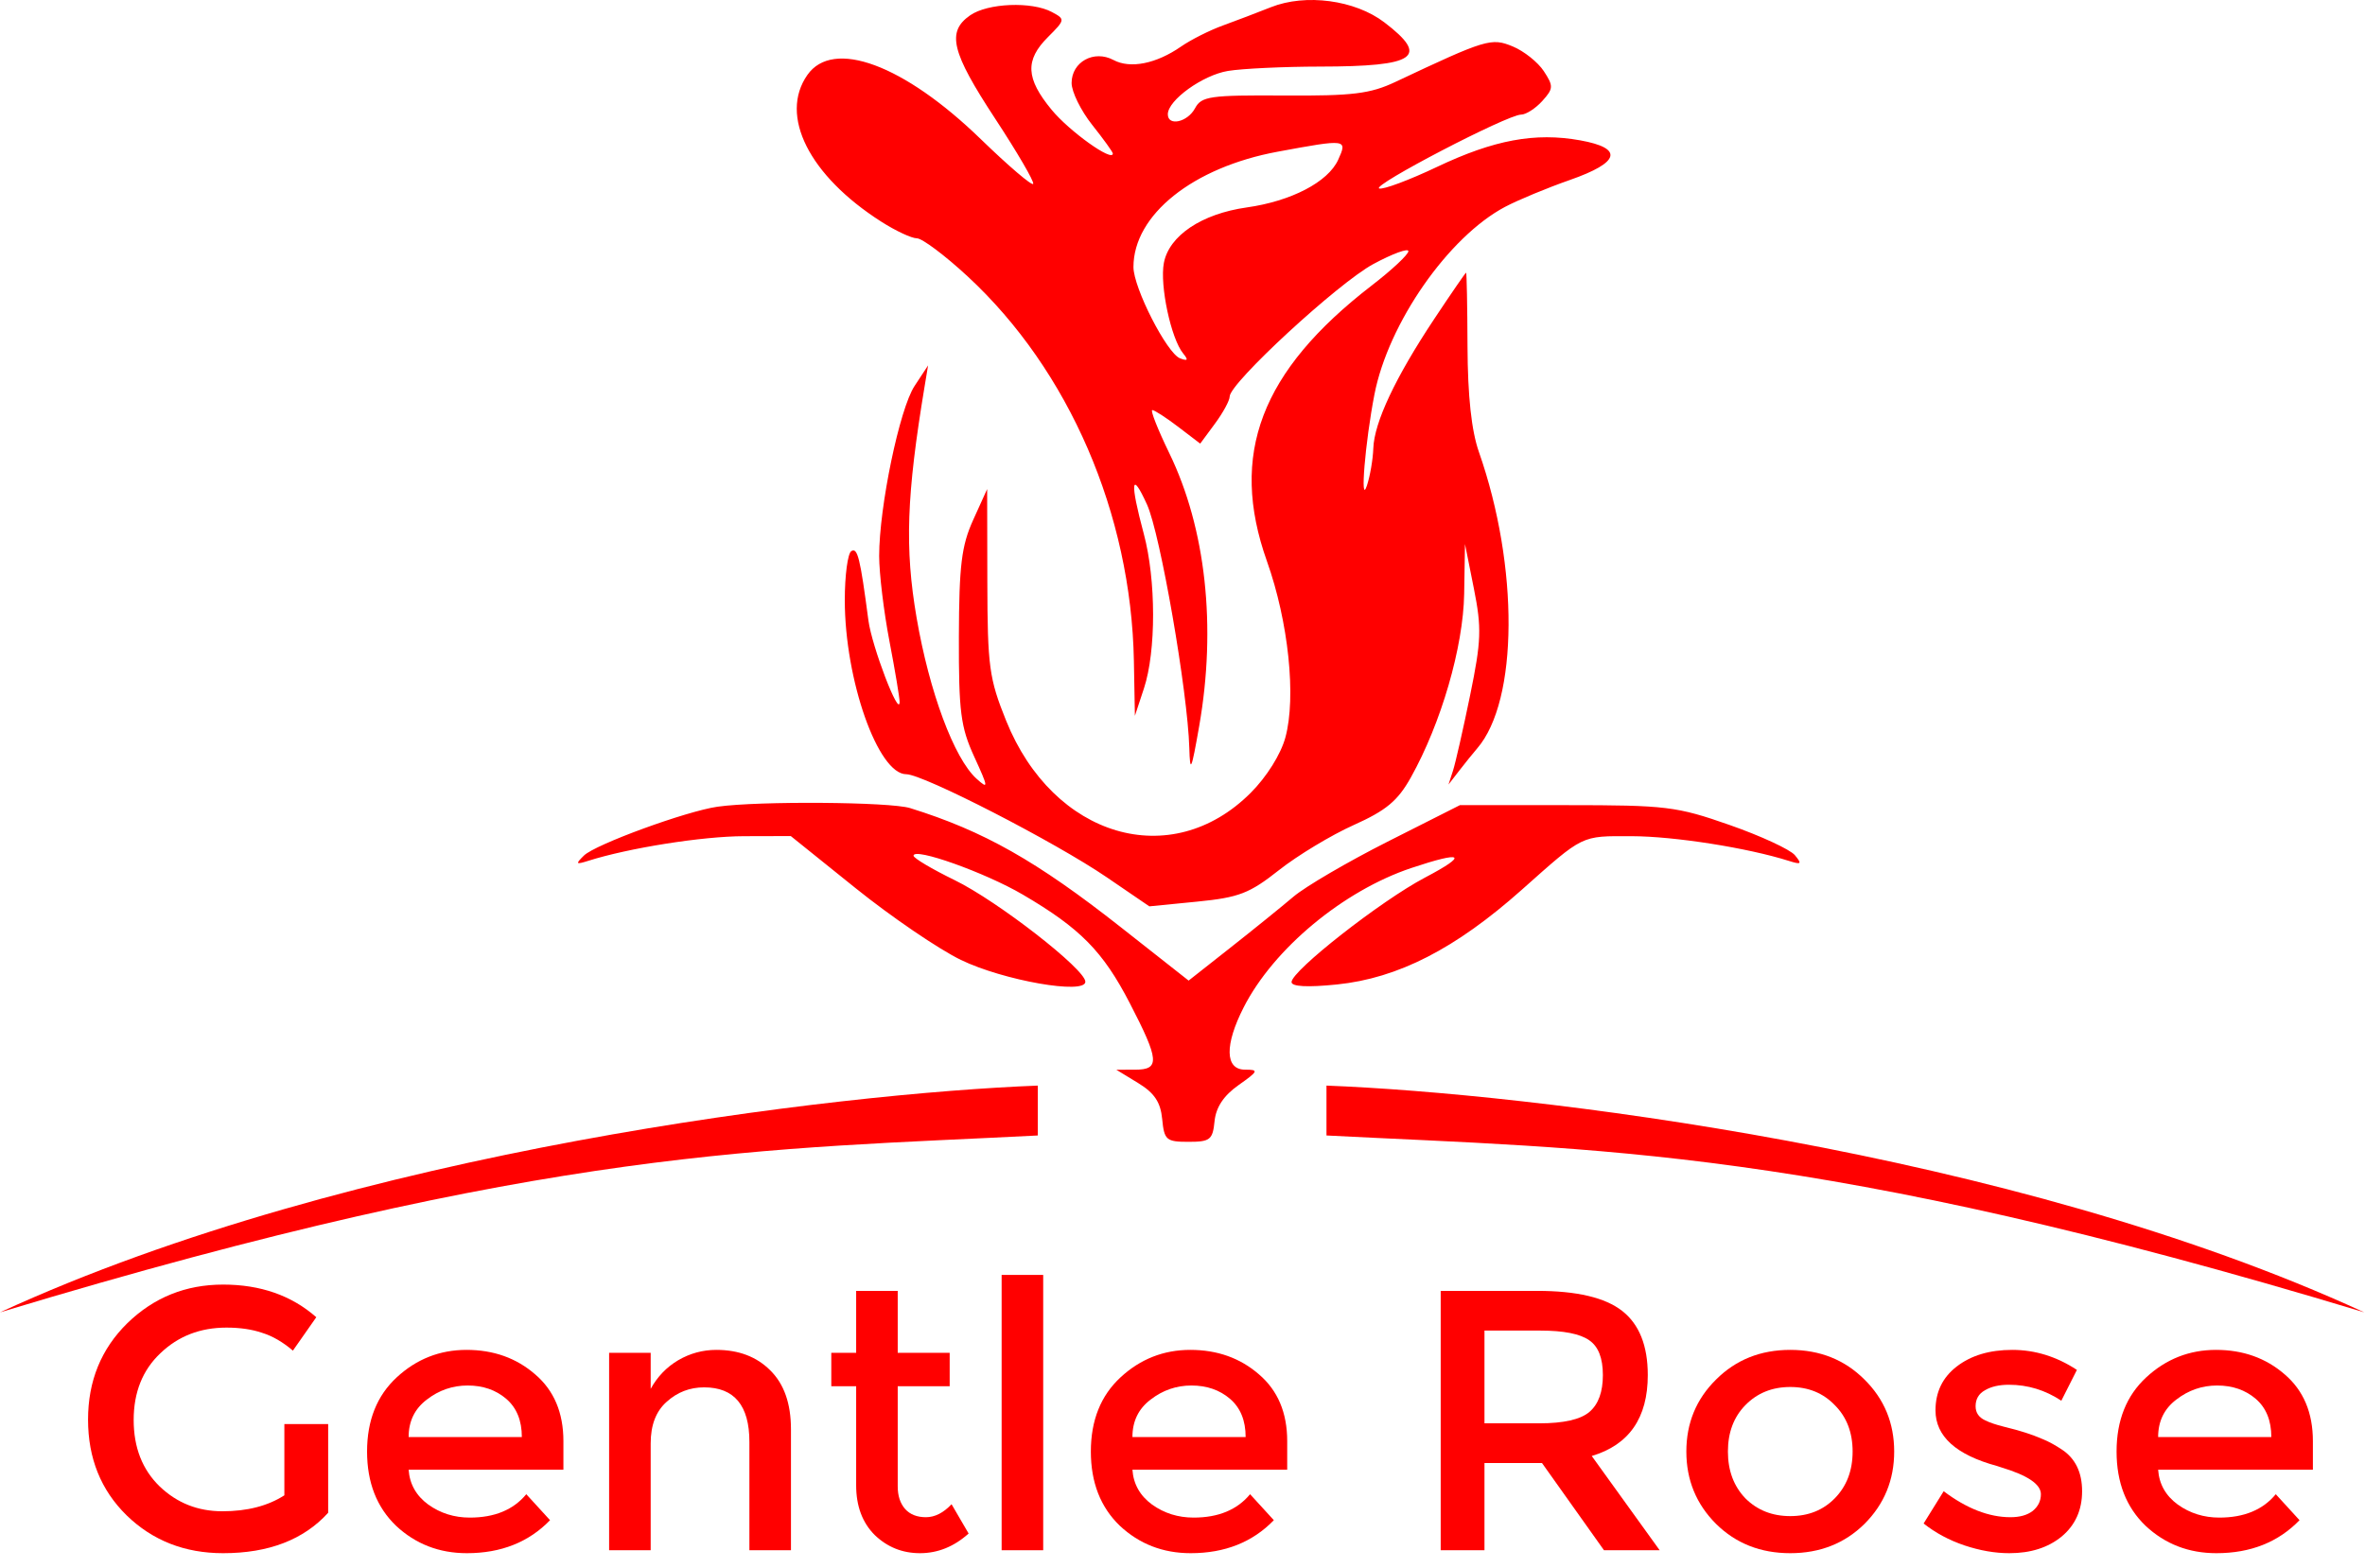
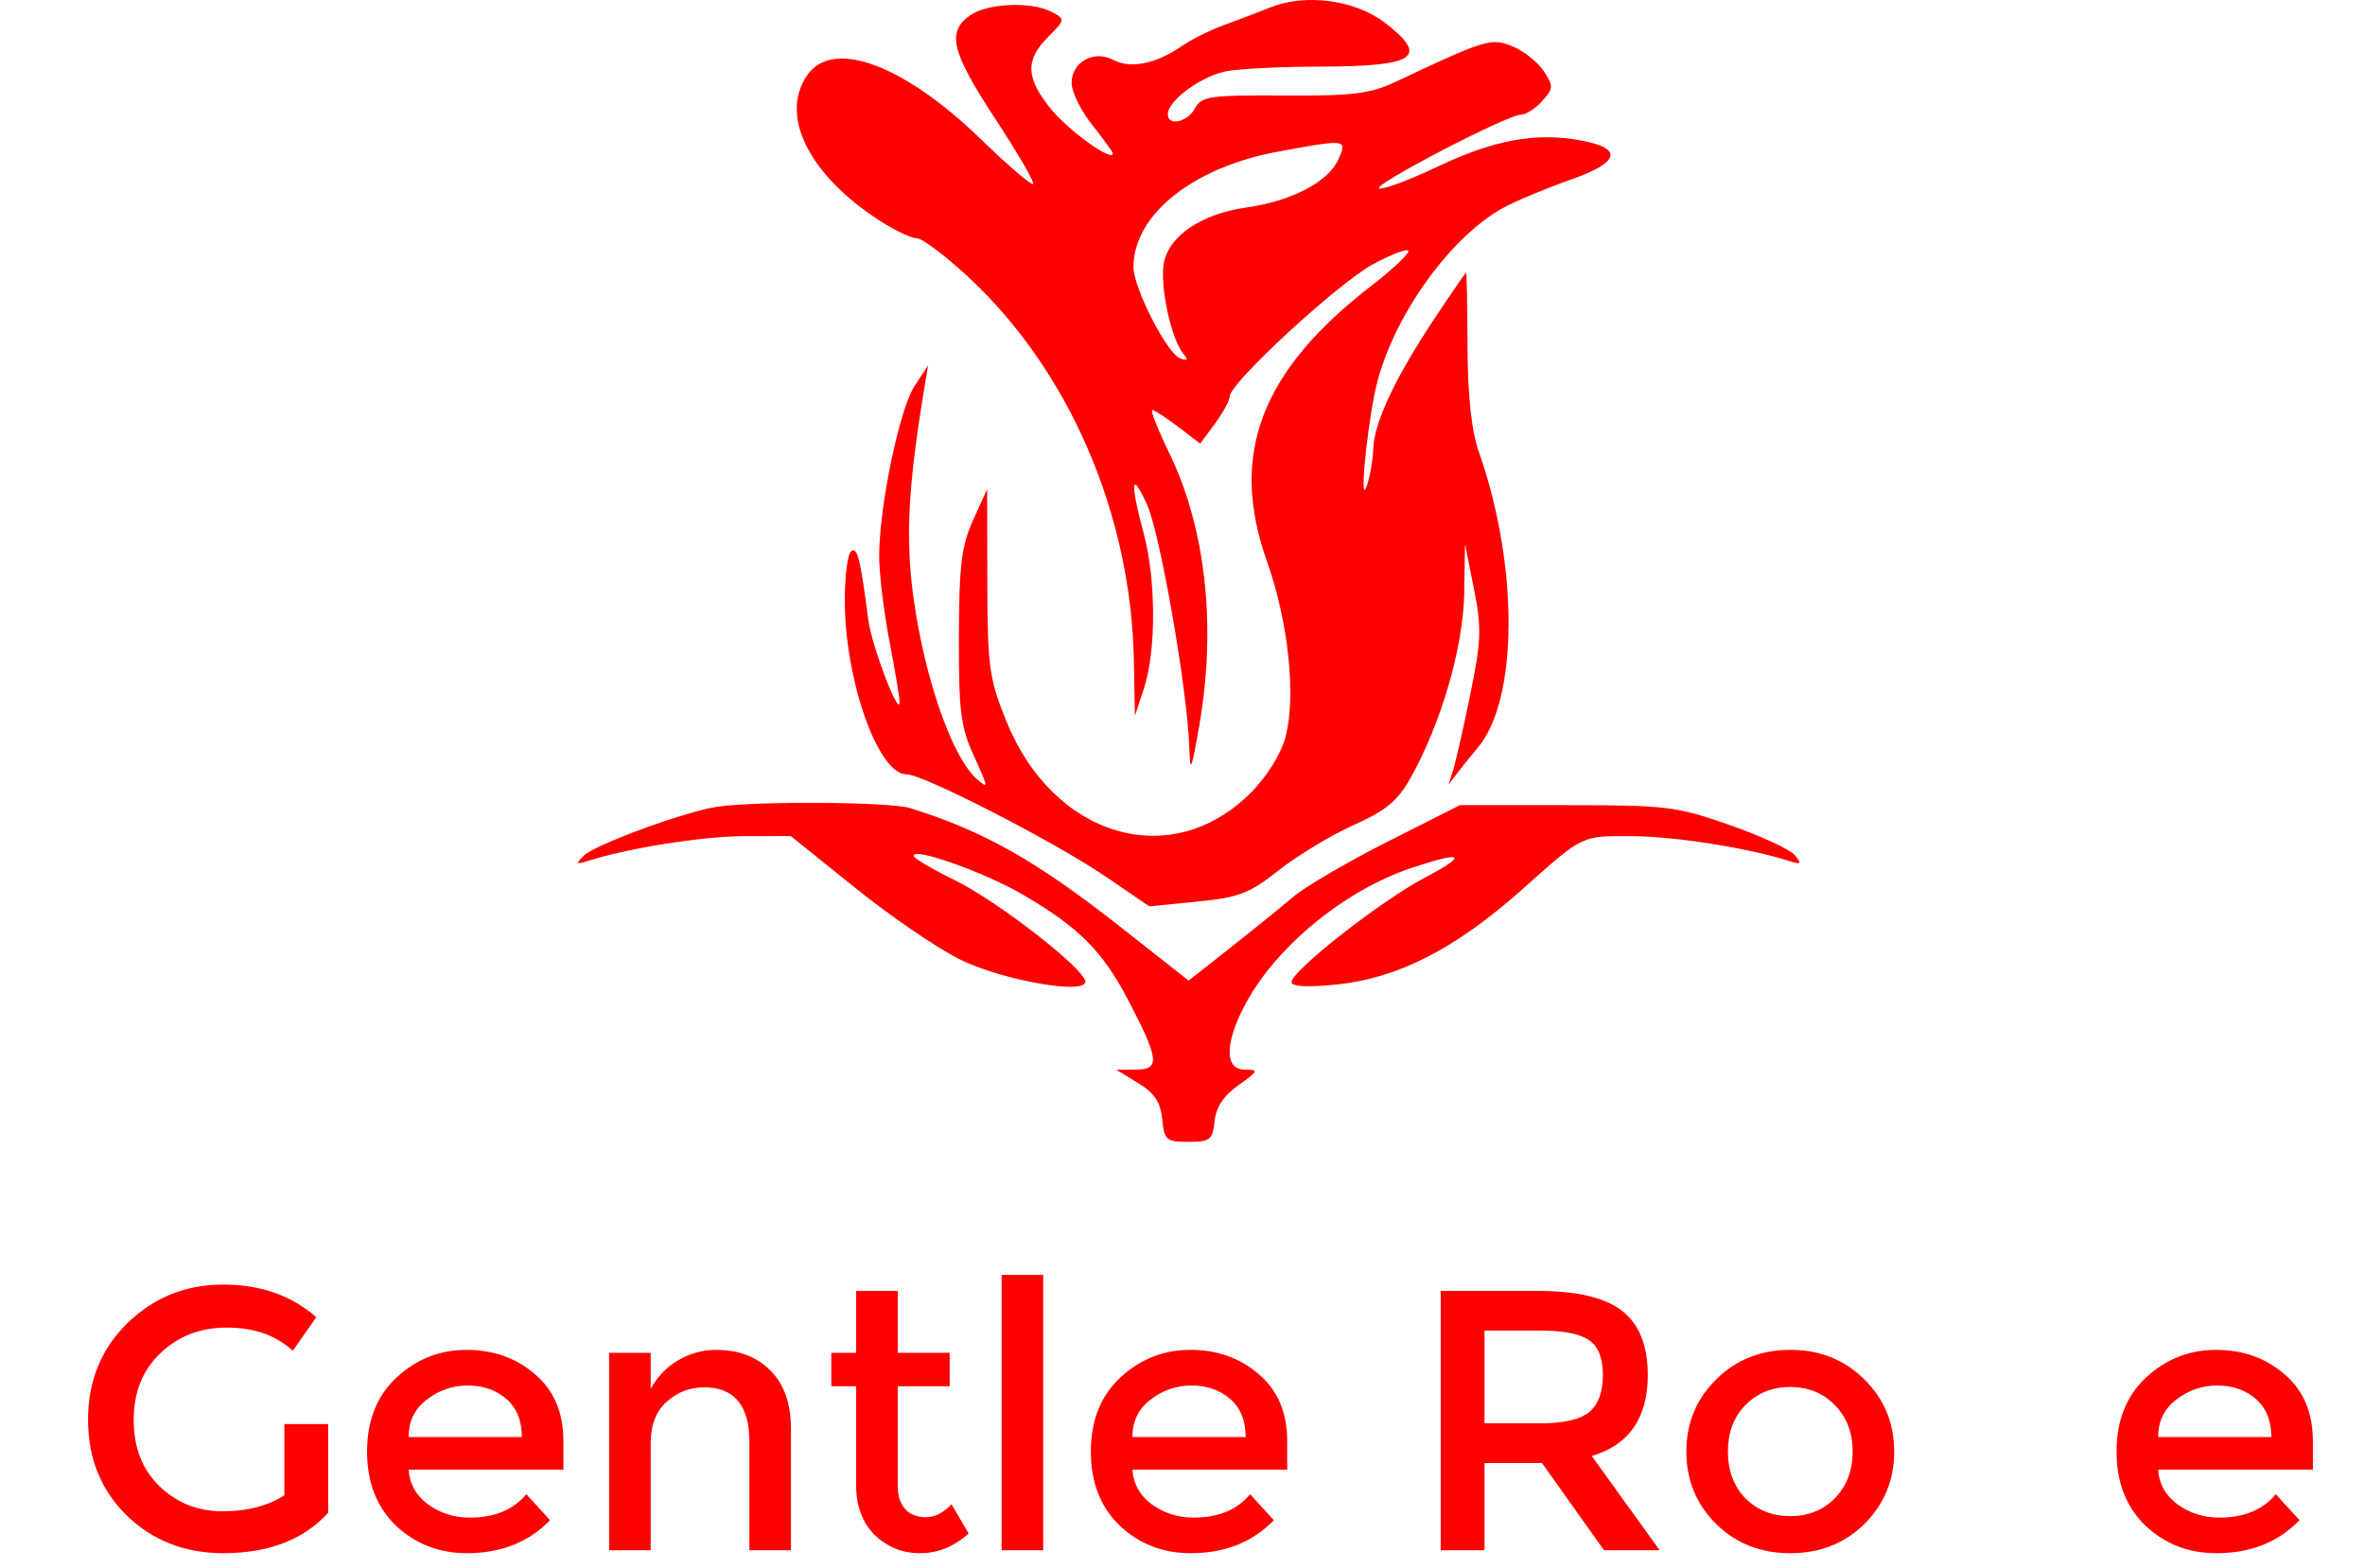
<svg xmlns="http://www.w3.org/2000/svg" width="92" height="61" viewBox="0 0 92 61" fill="none">
  <path d="M11.062 55.414H12.766V58.865C11.813 59.914 10.451 60.438 8.68 60.438C7.188 60.438 5.937 59.948 4.926 58.966C3.925 57.984 3.425 56.742 3.425 55.241C3.425 53.739 3.935 52.488 4.955 51.487C5.985 50.486 7.226 49.986 8.68 49.986C10.133 49.986 11.341 50.409 12.304 51.256L11.394 52.556C10.999 52.219 10.6 51.988 10.196 51.863C9.801 51.728 9.339 51.66 8.81 51.66C7.79 51.66 6.933 51.992 6.24 52.657C5.547 53.311 5.2 54.177 5.2 55.255C5.2 56.324 5.537 57.185 6.211 57.84C6.885 58.485 7.698 58.807 8.651 58.807C9.613 58.807 10.417 58.6 11.062 58.186V55.414Z" fill="#FF0000" />
  <path d="M21.917 57.19H15.896C15.935 57.748 16.19 58.201 16.661 58.547C17.133 58.884 17.672 59.053 18.278 59.053C19.241 59.053 19.972 58.749 20.473 58.143L21.397 59.154C20.569 60.01 19.491 60.438 18.163 60.438C17.085 60.438 16.166 60.082 15.405 59.37C14.655 58.648 14.279 57.686 14.279 56.483C14.279 55.27 14.664 54.307 15.434 53.595C16.204 52.883 17.109 52.527 18.148 52.527C19.198 52.527 20.088 52.844 20.819 53.48C21.551 54.105 21.917 54.971 21.917 56.078V57.19ZM15.896 55.919H20.3C20.3 55.275 20.098 54.779 19.693 54.432C19.289 54.086 18.788 53.913 18.192 53.913C17.605 53.913 17.075 54.096 16.604 54.461C16.132 54.818 15.896 55.303 15.896 55.919Z" fill="#FF0000" />
  <path d="M25.312 56.165V60.323H23.695V52.642H25.312V54.043C25.572 53.571 25.928 53.2 26.38 52.931C26.842 52.661 27.338 52.527 27.867 52.527C28.733 52.527 29.431 52.791 29.961 53.321C30.5 53.85 30.769 54.615 30.769 55.616V60.323H29.152V56.107C29.152 54.692 28.565 53.985 27.391 53.985C26.833 53.985 26.346 54.173 25.933 54.548C25.519 54.914 25.312 55.453 25.312 56.165Z" fill="#FF0000" />
  <path d="M34.922 53.942V57.84C34.922 58.206 35.018 58.499 35.211 58.72C35.403 58.932 35.673 59.038 36.019 59.038C36.366 59.038 36.698 58.87 37.016 58.533L37.68 59.673C37.112 60.183 36.481 60.438 35.788 60.438C35.105 60.438 34.518 60.203 34.027 59.731C33.546 59.25 33.305 58.605 33.305 57.796V53.942H32.338V52.642H33.305V50.231H34.922V52.642H36.943V53.942H34.922Z" fill="#FF0000" />
  <path d="M40.581 60.323H38.964V49.61H40.581V60.323Z" fill="#FF0000" />
  <path d="M50.073 57.19H44.052C44.091 57.748 44.346 58.201 44.817 58.547C45.289 58.884 45.828 59.053 46.434 59.053C47.397 59.053 48.128 58.749 48.629 58.143L49.553 59.154C48.725 60.01 47.647 60.438 46.319 60.438C45.241 60.438 44.322 60.082 43.561 59.37C42.811 58.648 42.435 57.686 42.435 56.483C42.435 55.27 42.82 54.307 43.59 53.595C44.36 52.883 45.265 52.527 46.304 52.527C47.354 52.527 48.244 52.844 48.975 53.48C49.707 54.105 50.073 54.971 50.073 56.078V57.19ZM44.052 55.919H48.456C48.456 55.275 48.254 54.779 47.849 54.432C47.445 54.086 46.944 53.913 46.348 53.913C45.761 53.913 45.231 54.096 44.76 54.461C44.288 54.818 44.052 55.303 44.052 55.919Z" fill="#FF0000" />
  <path d="M64.1 53.508C64.1 55.174 63.373 56.223 61.92 56.656L64.562 60.323H62.396L59.985 56.93H57.747V60.323H56.044V50.231H59.797C61.337 50.231 62.44 50.491 63.104 51.011C63.768 51.531 64.1 52.363 64.1 53.508ZM59.87 55.385C60.832 55.385 61.487 55.236 61.833 54.938C62.18 54.639 62.353 54.163 62.353 53.508C62.353 52.844 62.175 52.392 61.819 52.151C61.463 51.901 60.827 51.776 59.913 51.776H57.747V55.385H59.87Z" fill="#FF0000" />
  <path d="M67.895 58.302C68.357 58.764 68.94 58.995 69.642 58.995C70.345 58.995 70.922 58.764 71.375 58.302C71.837 57.83 72.068 57.224 72.068 56.483C72.068 55.742 71.837 55.14 71.375 54.678C70.922 54.206 70.345 53.971 69.642 53.971C68.94 53.971 68.357 54.206 67.895 54.678C67.443 55.14 67.217 55.742 67.217 56.483C67.217 57.224 67.443 57.83 67.895 58.302ZM72.53 59.298C71.76 60.058 70.797 60.438 69.642 60.438C68.487 60.438 67.525 60.058 66.755 59.298C65.985 58.528 65.6 57.59 65.6 56.483C65.6 55.376 65.985 54.442 66.755 53.682C67.525 52.912 68.487 52.527 69.642 52.527C70.797 52.527 71.76 52.912 72.53 53.682C73.3 54.442 73.685 55.376 73.685 56.483C73.685 57.59 73.3 58.528 72.53 59.298Z" fill="#FF0000" />
-   <path d="M80.995 58.027C80.995 58.759 80.73 59.346 80.201 59.789C79.672 60.222 78.993 60.438 78.165 60.438C77.607 60.438 77.025 60.337 76.418 60.135C75.822 59.933 75.292 59.649 74.83 59.283L75.61 58.027C76.505 58.701 77.371 59.038 78.209 59.038C78.574 59.038 78.863 58.956 79.075 58.793C79.287 58.619 79.392 58.403 79.392 58.143C79.392 57.758 78.882 57.411 77.862 57.103C77.785 57.075 77.727 57.055 77.689 57.046C76.091 56.612 75.292 55.891 75.292 54.88C75.292 54.168 75.567 53.6 76.115 53.176C76.674 52.743 77.395 52.527 78.281 52.527C79.166 52.527 80.004 52.787 80.793 53.306L80.187 54.505C79.561 54.091 78.882 53.884 78.151 53.884C77.766 53.884 77.453 53.956 77.213 54.1C76.972 54.235 76.852 54.442 76.852 54.721C76.852 54.971 76.977 55.154 77.227 55.27C77.4 55.356 77.641 55.438 77.949 55.515C78.266 55.592 78.546 55.669 78.786 55.746C79.027 55.823 79.258 55.91 79.479 56.006C79.71 56.102 79.956 56.237 80.216 56.41C80.735 56.757 80.995 57.296 80.995 58.027Z" fill="#FF0000" />
  <path d="M89.973 57.19H83.953C83.991 57.748 84.246 58.201 84.718 58.547C85.19 58.884 85.729 59.053 86.335 59.053C87.297 59.053 88.029 58.749 88.529 58.143L89.453 59.154C88.626 60.01 87.548 60.438 86.219 60.438C85.141 60.438 84.222 60.082 83.462 59.37C82.711 58.648 82.336 57.686 82.336 56.483C82.336 55.27 82.721 54.307 83.491 53.595C84.261 52.883 85.165 52.527 86.205 52.527C87.254 52.527 88.144 52.844 88.876 53.48C89.607 54.105 89.973 54.971 89.973 56.078V57.19ZM83.953 55.919H88.356C88.356 55.275 88.154 54.779 87.75 54.432C87.346 54.086 86.845 53.913 86.248 53.913C85.661 53.913 85.132 54.096 84.66 54.461C84.189 54.818 83.953 55.303 83.953 55.919Z" fill="#FF0000" />
-   <path d="M-0 51.066C13.764 44.728 32.649 42.543 40.371 42.243V44.184C29.939 44.724 21.405 44.589 -0 51.066Z" fill="#FF0000" />
-   <path d="M91.972 51.066C78.208 44.728 59.323 42.543 51.601 42.243V44.184C62.032 44.724 70.567 44.589 91.972 51.066Z" fill="#FF0000" />
  <path fill-rule="evenodd" clip-rule="evenodd" d="M49.44 0.28C48.925 0.485 48.083 0.806 47.568 0.993C47.053 1.18 46.324 1.548 45.947 1.809C44.98 2.482 43.968 2.684 43.315 2.335C42.557 1.929 41.686 2.408 41.686 3.23C41.686 3.572 42.047 4.306 42.488 4.861C42.929 5.416 43.29 5.917 43.29 5.974C43.29 6.319 41.6 5.111 40.908 4.271C39.902 3.051 39.867 2.341 40.768 1.441C41.439 0.77 41.442 0.748 40.919 0.468C40.136 0.049 38.419 0.119 37.735 0.599C36.819 1.24 37.009 2.022 38.709 4.612C39.571 5.925 40.239 7.07 40.192 7.155C40.145 7.24 39.229 6.458 38.156 5.417C35.162 2.512 32.406 1.49 31.408 2.916C30.3 4.497 31.475 6.833 34.279 8.624C34.837 8.981 35.461 9.273 35.667 9.273C35.873 9.273 36.762 9.94 37.642 10.755C41.588 14.408 44.002 19.995 44.109 25.715L44.148 27.854L44.501 26.785C44.977 25.339 44.974 22.56 44.493 20.769C43.95 18.747 44.003 18.275 44.62 19.634C45.135 20.767 46.201 26.906 46.265 29.104C46.294 30.109 46.344 29.998 46.649 28.255C47.327 24.38 46.908 20.56 45.484 17.628C45.038 16.709 44.741 15.957 44.825 15.957C44.909 15.957 45.362 16.25 45.833 16.609L46.689 17.262L47.262 16.486C47.577 16.06 47.835 15.585 47.835 15.431C47.835 14.906 52.055 11.013 53.423 10.275C54.173 9.871 54.787 9.646 54.787 9.775C54.787 9.904 54.145 10.505 53.361 11.109C49.042 14.441 47.809 17.687 49.285 21.839C50.123 24.197 50.429 27.123 50.003 28.694C49.824 29.353 49.276 30.227 48.651 30.853C45.559 33.944 40.973 32.59 39.14 28.046C38.479 26.406 38.415 25.936 38.408 22.641L38.401 19.031L37.856 20.234C37.403 21.235 37.309 22.001 37.301 24.779C37.294 27.698 37.369 28.289 37.898 29.445C38.453 30.656 38.461 30.729 37.986 30.3C37.114 29.51 36.152 26.924 35.656 24.037C35.191 21.327 35.263 19.28 35.97 15.021L36.103 14.219L35.576 15.021C34.993 15.907 34.2 19.721 34.2 21.635C34.2 22.309 34.38 23.804 34.601 24.956C34.822 26.109 34.999 27.172 34.996 27.319C34.982 27.943 33.915 25.149 33.782 24.143C33.461 21.703 33.36 21.296 33.117 21.446C32.977 21.532 32.863 22.39 32.863 23.353C32.863 26.462 34.157 30.127 35.254 30.127C35.912 30.127 41.046 32.766 43.055 34.138L44.71 35.268L46.572 35.084C48.194 34.924 48.605 34.766 49.751 33.86C50.475 33.288 51.782 32.499 52.656 32.106C53.924 31.538 54.374 31.163 54.882 30.254C56.063 28.141 56.923 25.178 56.957 23.106L56.989 21.17L57.336 22.908C57.641 24.439 57.624 24.932 57.189 27.052C56.918 28.375 56.617 29.699 56.521 29.993L56.347 30.528L56.761 29.993C56.988 29.699 57.306 29.305 57.467 29.118C59.064 27.262 59.093 22.047 57.532 17.592C57.241 16.762 57.095 15.416 57.087 13.483C57.081 11.903 57.056 10.609 57.032 10.609C57.009 10.609 56.45 11.421 55.791 12.414C54.281 14.688 53.457 16.437 53.423 17.445C53.408 17.876 53.296 18.53 53.173 18.898C52.898 19.723 53.105 17.209 53.466 15.351C54.005 12.575 56.345 9.214 58.551 8.048C59.054 7.782 60.187 7.312 61.07 7.003C63.025 6.319 63.168 5.767 61.471 5.461C59.715 5.145 58.116 5.442 55.898 6.496C54.817 7.009 53.807 7.386 53.651 7.334C53.328 7.227 58.64 4.46 59.17 4.46C59.36 4.46 59.731 4.223 59.994 3.932C60.431 3.449 60.437 3.351 60.056 2.77C59.828 2.421 59.284 1.988 58.847 1.807C58.013 1.462 57.813 1.522 54.286 3.186C53.3 3.651 52.621 3.734 49.941 3.717C47.066 3.699 46.738 3.746 46.488 4.212C46.198 4.755 45.429 4.926 45.429 4.447C45.429 3.9 46.784 2.923 47.77 2.76C48.321 2.669 49.934 2.593 51.356 2.591C55.087 2.587 55.621 2.219 53.852 0.87C52.711 -0.001 50.79 -0.257 49.44 0.28ZM52.055 6.219C51.661 7.083 50.23 7.828 48.498 8.072C46.744 8.32 45.477 9.169 45.275 10.233C45.11 11.102 45.553 13.178 46.028 13.757C46.236 14.011 46.205 14.058 45.904 13.943C45.392 13.746 44.092 11.199 44.092 10.392C44.092 8.36 46.403 6.512 49.707 5.902C52.395 5.405 52.424 5.409 52.055 6.219ZM27.917 31.39C26.703 31.561 23.157 32.858 22.716 33.291C22.377 33.624 22.398 33.65 22.879 33.498C24.462 32.995 27.325 32.542 28.939 32.538L30.762 32.533L33.285 34.562C34.673 35.678 36.516 36.934 37.38 37.353C39.032 38.153 42.221 38.713 42.221 38.202C42.221 37.717 38.809 35.064 37.137 34.248C36.257 33.819 35.538 33.392 35.537 33.298C35.536 32.959 38.32 33.951 39.789 34.812C42.022 36.12 42.905 37.017 43.95 39.036C45.099 41.255 45.128 41.623 44.159 41.624L43.424 41.625L44.275 42.144C44.908 42.53 45.147 42.889 45.21 43.547C45.289 44.362 45.368 44.431 46.231 44.431C47.075 44.431 47.175 44.352 47.247 43.629C47.302 43.085 47.602 42.632 48.179 42.225C48.954 41.678 48.977 41.623 48.433 41.623C47.652 41.623 47.632 40.664 48.382 39.194C49.544 36.915 52.255 34.662 54.901 33.776C56.928 33.098 57.141 33.25 55.427 34.152C53.728 35.045 50.242 37.777 50.242 38.215C50.242 38.392 50.863 38.425 52.009 38.308C54.382 38.065 56.62 36.918 59.196 34.625C61.624 32.465 61.483 32.533 63.476 32.538C65.134 32.542 67.985 32.991 69.594 33.501C70.072 33.653 70.106 33.619 69.821 33.276C69.637 33.055 68.495 32.526 67.283 32.102C65.22 31.379 64.817 31.33 60.936 31.33H56.792L53.976 32.752C52.428 33.535 50.782 34.497 50.318 34.891C49.854 35.285 48.746 36.181 47.856 36.882L46.238 38.157L43.6 36.08C40.325 33.501 38.262 32.334 35.405 31.445C34.623 31.202 29.512 31.164 27.917 31.39Z" fill="#FF0000" />
</svg>